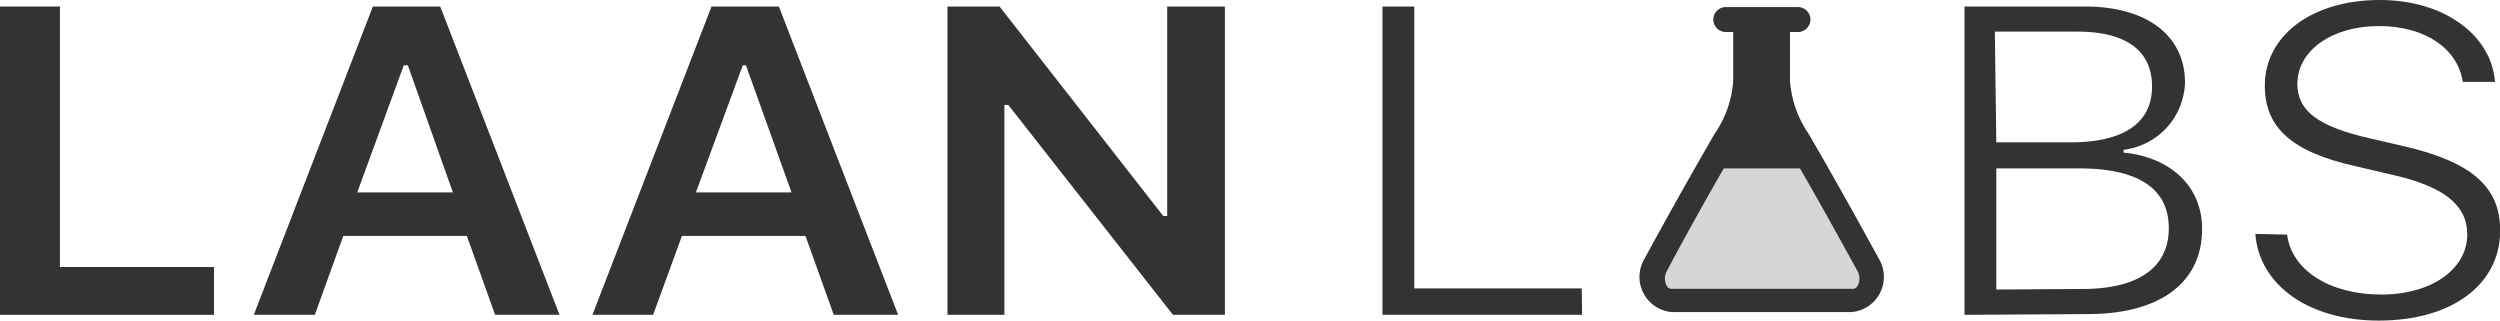
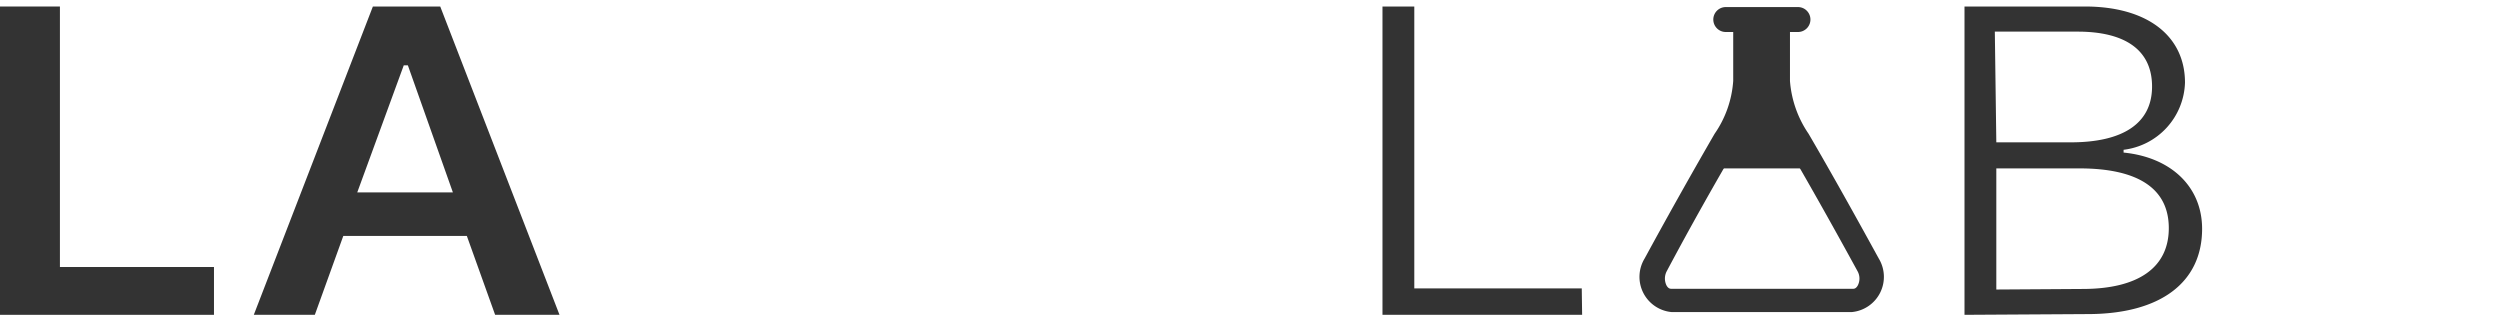
<svg xmlns="http://www.w3.org/2000/svg" id="Layer_1" data-name="Layer 1" width="134.36" height="17.26" viewBox="0 0 134.36 17.26">
  <title>labs</title>
  <path d="M11.58,17.87H.08V1.3H3.3v14h8.28Z" transform="translate(-0.08 -0.95)" fill="#333" />
  <path d="M25.17,13.63H18.53L17,17.87H13.72L20.12,1.3h3.62l6.41,16.57H26.69Zm-5.89-2.34h5.14L22,4.46h-.22Z" transform="translate(-0.08 -0.95)" fill="#333" />
-   <path d="M43.37,13.63H36.73l-1.55,4.24H31.92L38.32,1.3h3.62l6.41,16.57H44.89Zm-5.89-2.34h5.14L40.17,4.46H40Z" transform="translate(-0.08 -0.95)" fill="#333" />
-   <path d="M51,17.87V1.3h2.8L62.6,12.56h.21V1.3h3.1V17.87H63.12L54.27,6.59h-.21V17.87Z" transform="translate(-0.08 -0.95)" fill="#333" />
  <path d="M85.11,17.87H74.38V1.3h1.71V16.45h9Z" transform="translate(-0.08 -0.95)" fill="#333" />
  <path d="M105.66,17.87V1.3h6.48c3.33,0,5.37,1.57,5.37,4.09A3.75,3.75,0,0,1,114.21,9v.15c2.53.25,4.22,1.82,4.22,4.1,0,2.88-2.24,4.58-6.15,4.58Zm1.71-9.27h4c2.78,0,4.37-1,4.37-3s-1.5-2.95-4-2.95h-4.45ZM112,16.48c3,0,4.64-1.15,4.64-3.27S115,10,111.83,10h-4.46v6.51Z" transform="translate(-0.08 -0.95)" fill="#333" />
-   <path d="M123,13.56c.23,1.91,2.3,3.22,5.05,3.22s4.63-1.39,4.63-3.23c0-1.56-1.23-2.57-4-3.2l-2.06-.48c-3.39-.77-4.82-2.07-4.82-4.32,0-2.68,2.52-4.6,6.18-4.6,3.45,0,6,1.88,6.19,4.4h-1.73c-.27-1.77-2-3-4.51-3s-4.38,1.31-4.38,3.11c0,1.45,1.12,2.29,3.87,2.92l1.78.41c3.73.85,5.25,2.21,5.25,4.55,0,2.89-2.58,4.84-6.53,4.84-3.73,0-6.42-1.89-6.63-4.66Z" transform="translate(-0.08 -0.95)" fill="#333" />
  <path d="M95,3.36v2a7,7,0,0,0,1.17,3.52c1.12,1.92,2.35,4.1,3.75,6.66a.81.81,0,0,1,0,.76c-.1.17-.2.17-.25.17H89.91c-.06,0-.16,0-.26-.17a.84.84,0,0,1,0-.76C91,13,92.27,10.77,93.39,8.85a7.15,7.15,0,0,0,1.17-3.52v-2H95M96.3,2H93.23v3.3a5.66,5.66,0,0,1-1,2.84c-1.28,2.21-2.58,4.53-3.76,6.7a1.9,1.9,0,0,0,1.43,2.88h9.72a1.9,1.9,0,0,0,1.43-2.88c-1.19-2.17-2.48-4.49-3.77-6.7a5.8,5.8,0,0,1-1-2.84V2Z" transform="translate(-0.08 -0.95)" fill="#333" />
  <path d="M97.92,10c-.71-1.13-2.15-4.31-2.15-4.31l0-3.06H93.71V5.73S92.13,8.85,91.42,10Z" transform="translate(-0.08 -0.95)" fill="#333" />
  <path d="M97.38,2a.67.67,0,0,1-.67.67H92.83A.67.67,0,0,1,92.16,2h0a.67.67,0,0,1,.67-.67h3.88a.67.67,0,0,1,.67.67Z" transform="translate(-0.08 -0.95)" fill="#333" />
-   <polygon points="92.59 16.19 100.17 16.19 100.43 14.56 96.95 8.36 92.59 8.36 88.76 14.39 89.24 15.84 92.59 16.19" fill="#333" opacity="0.2" />
</svg>